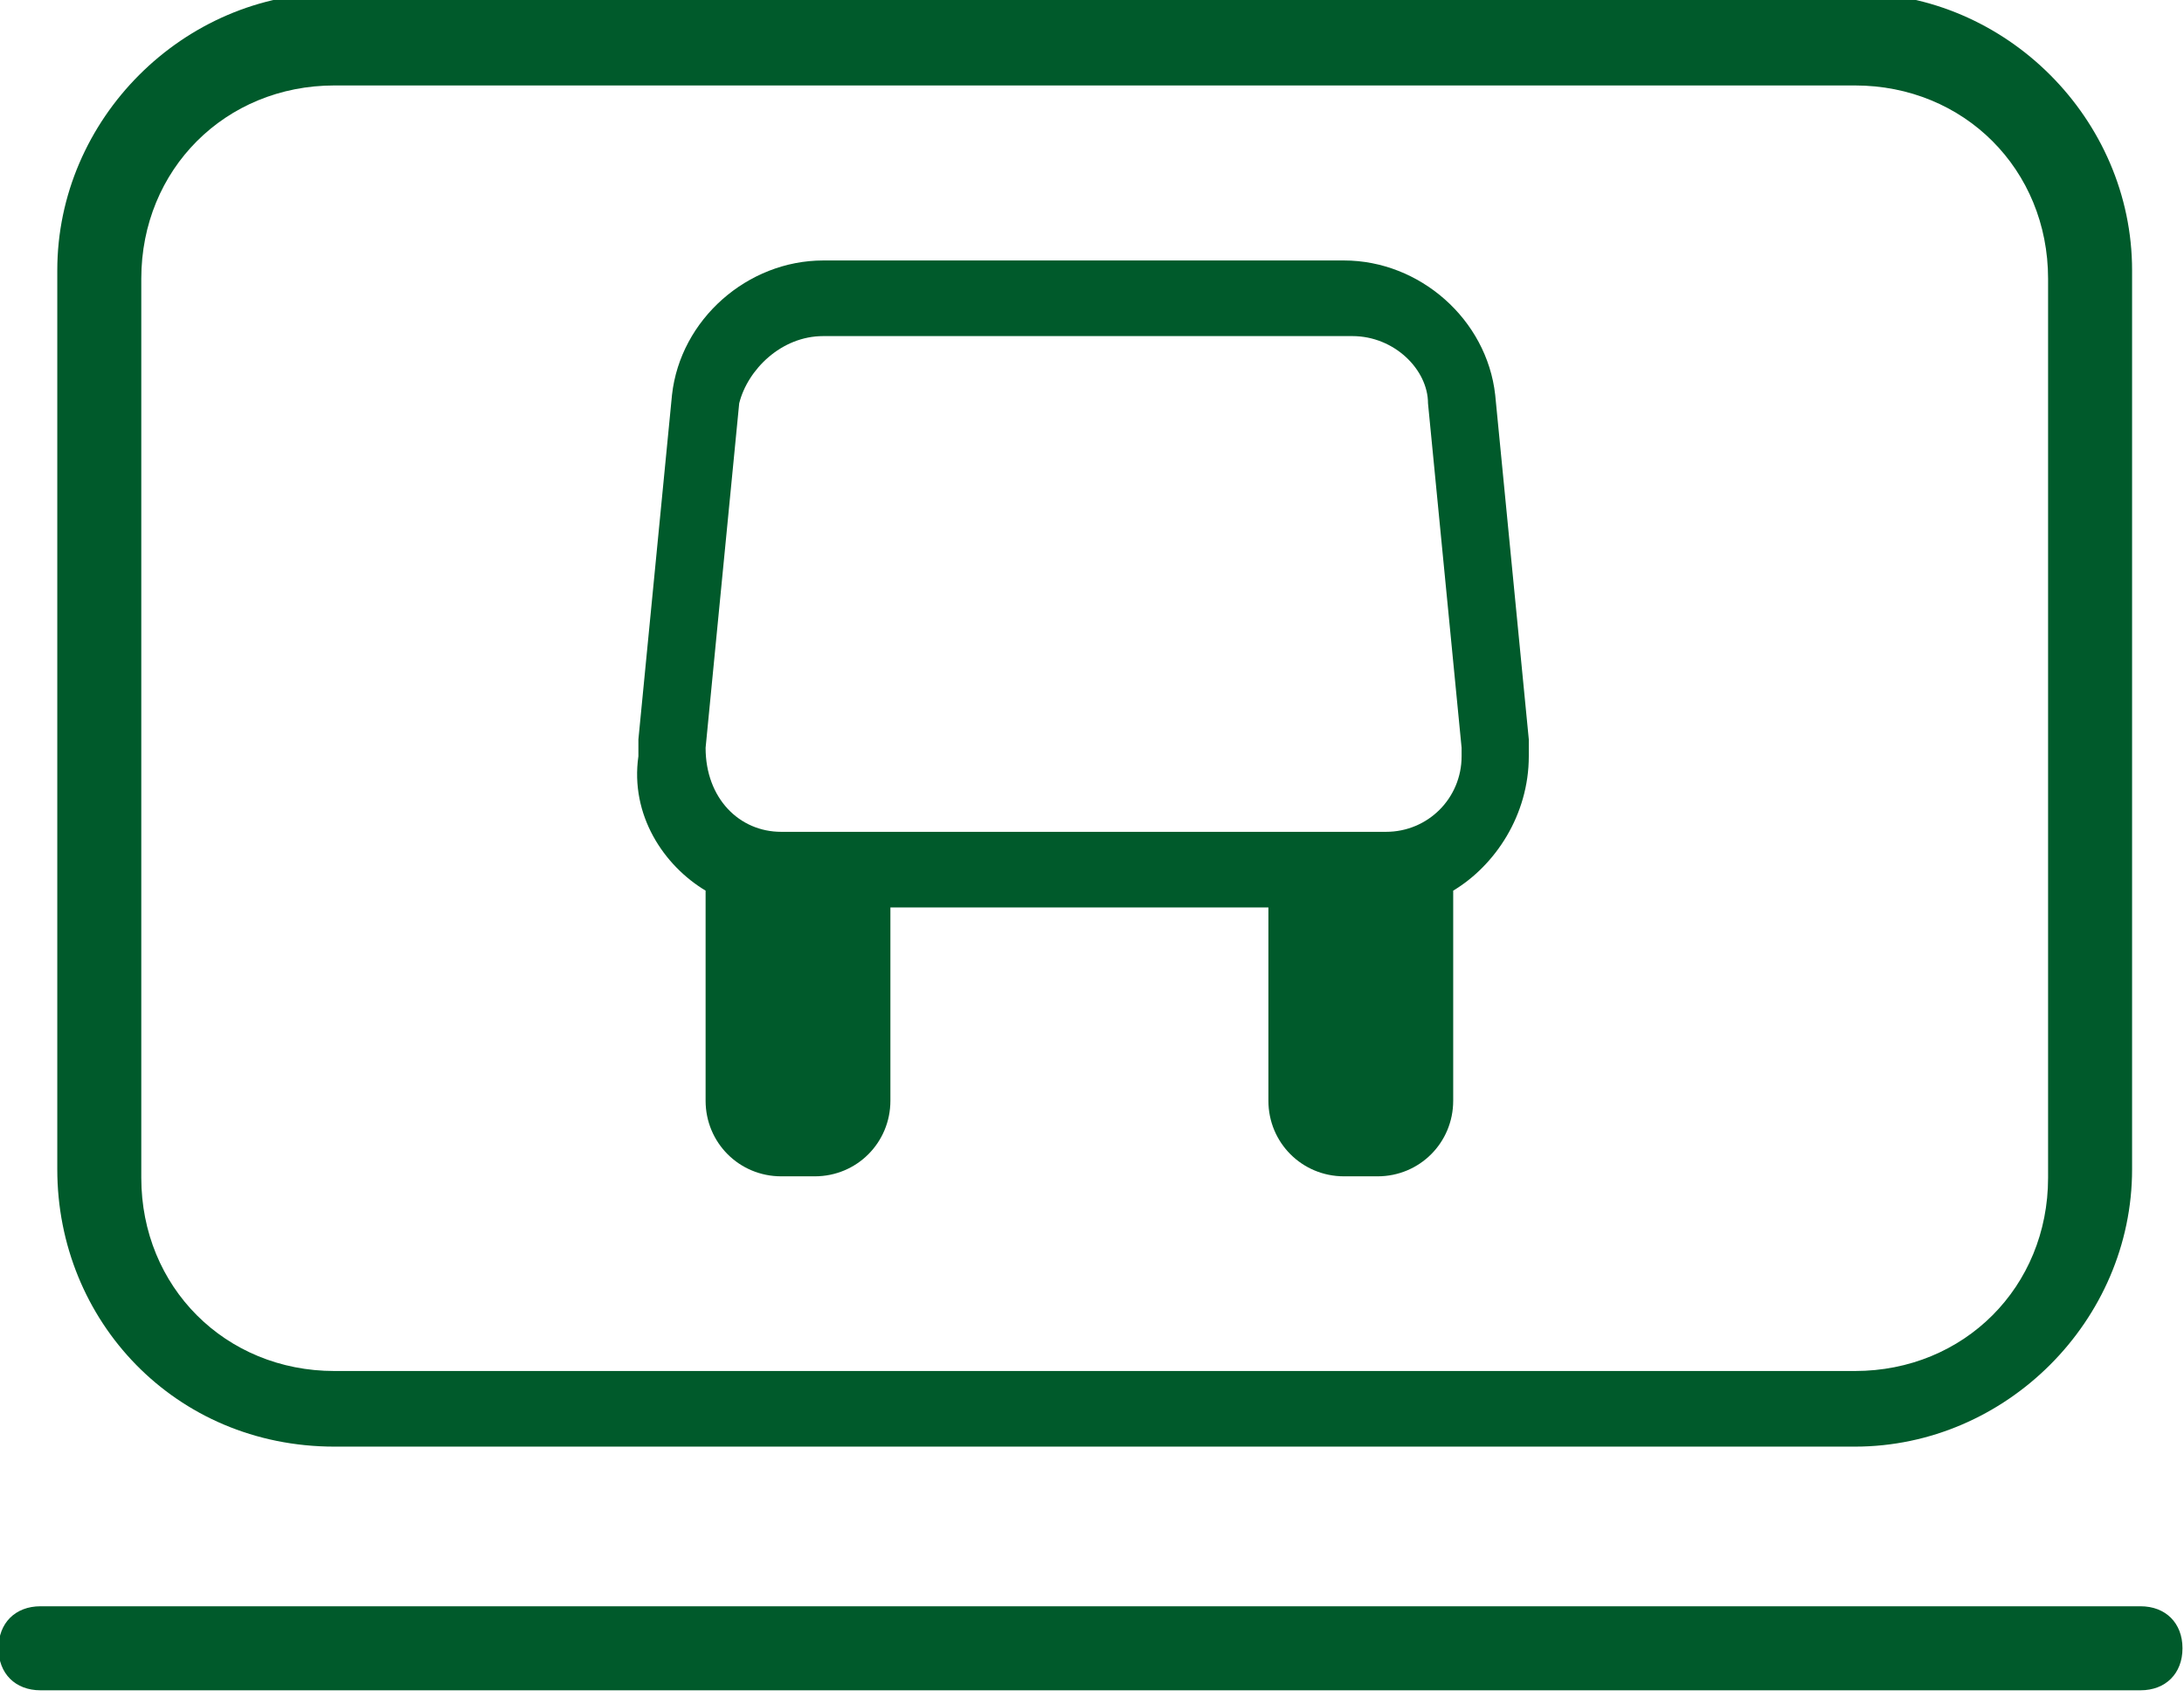
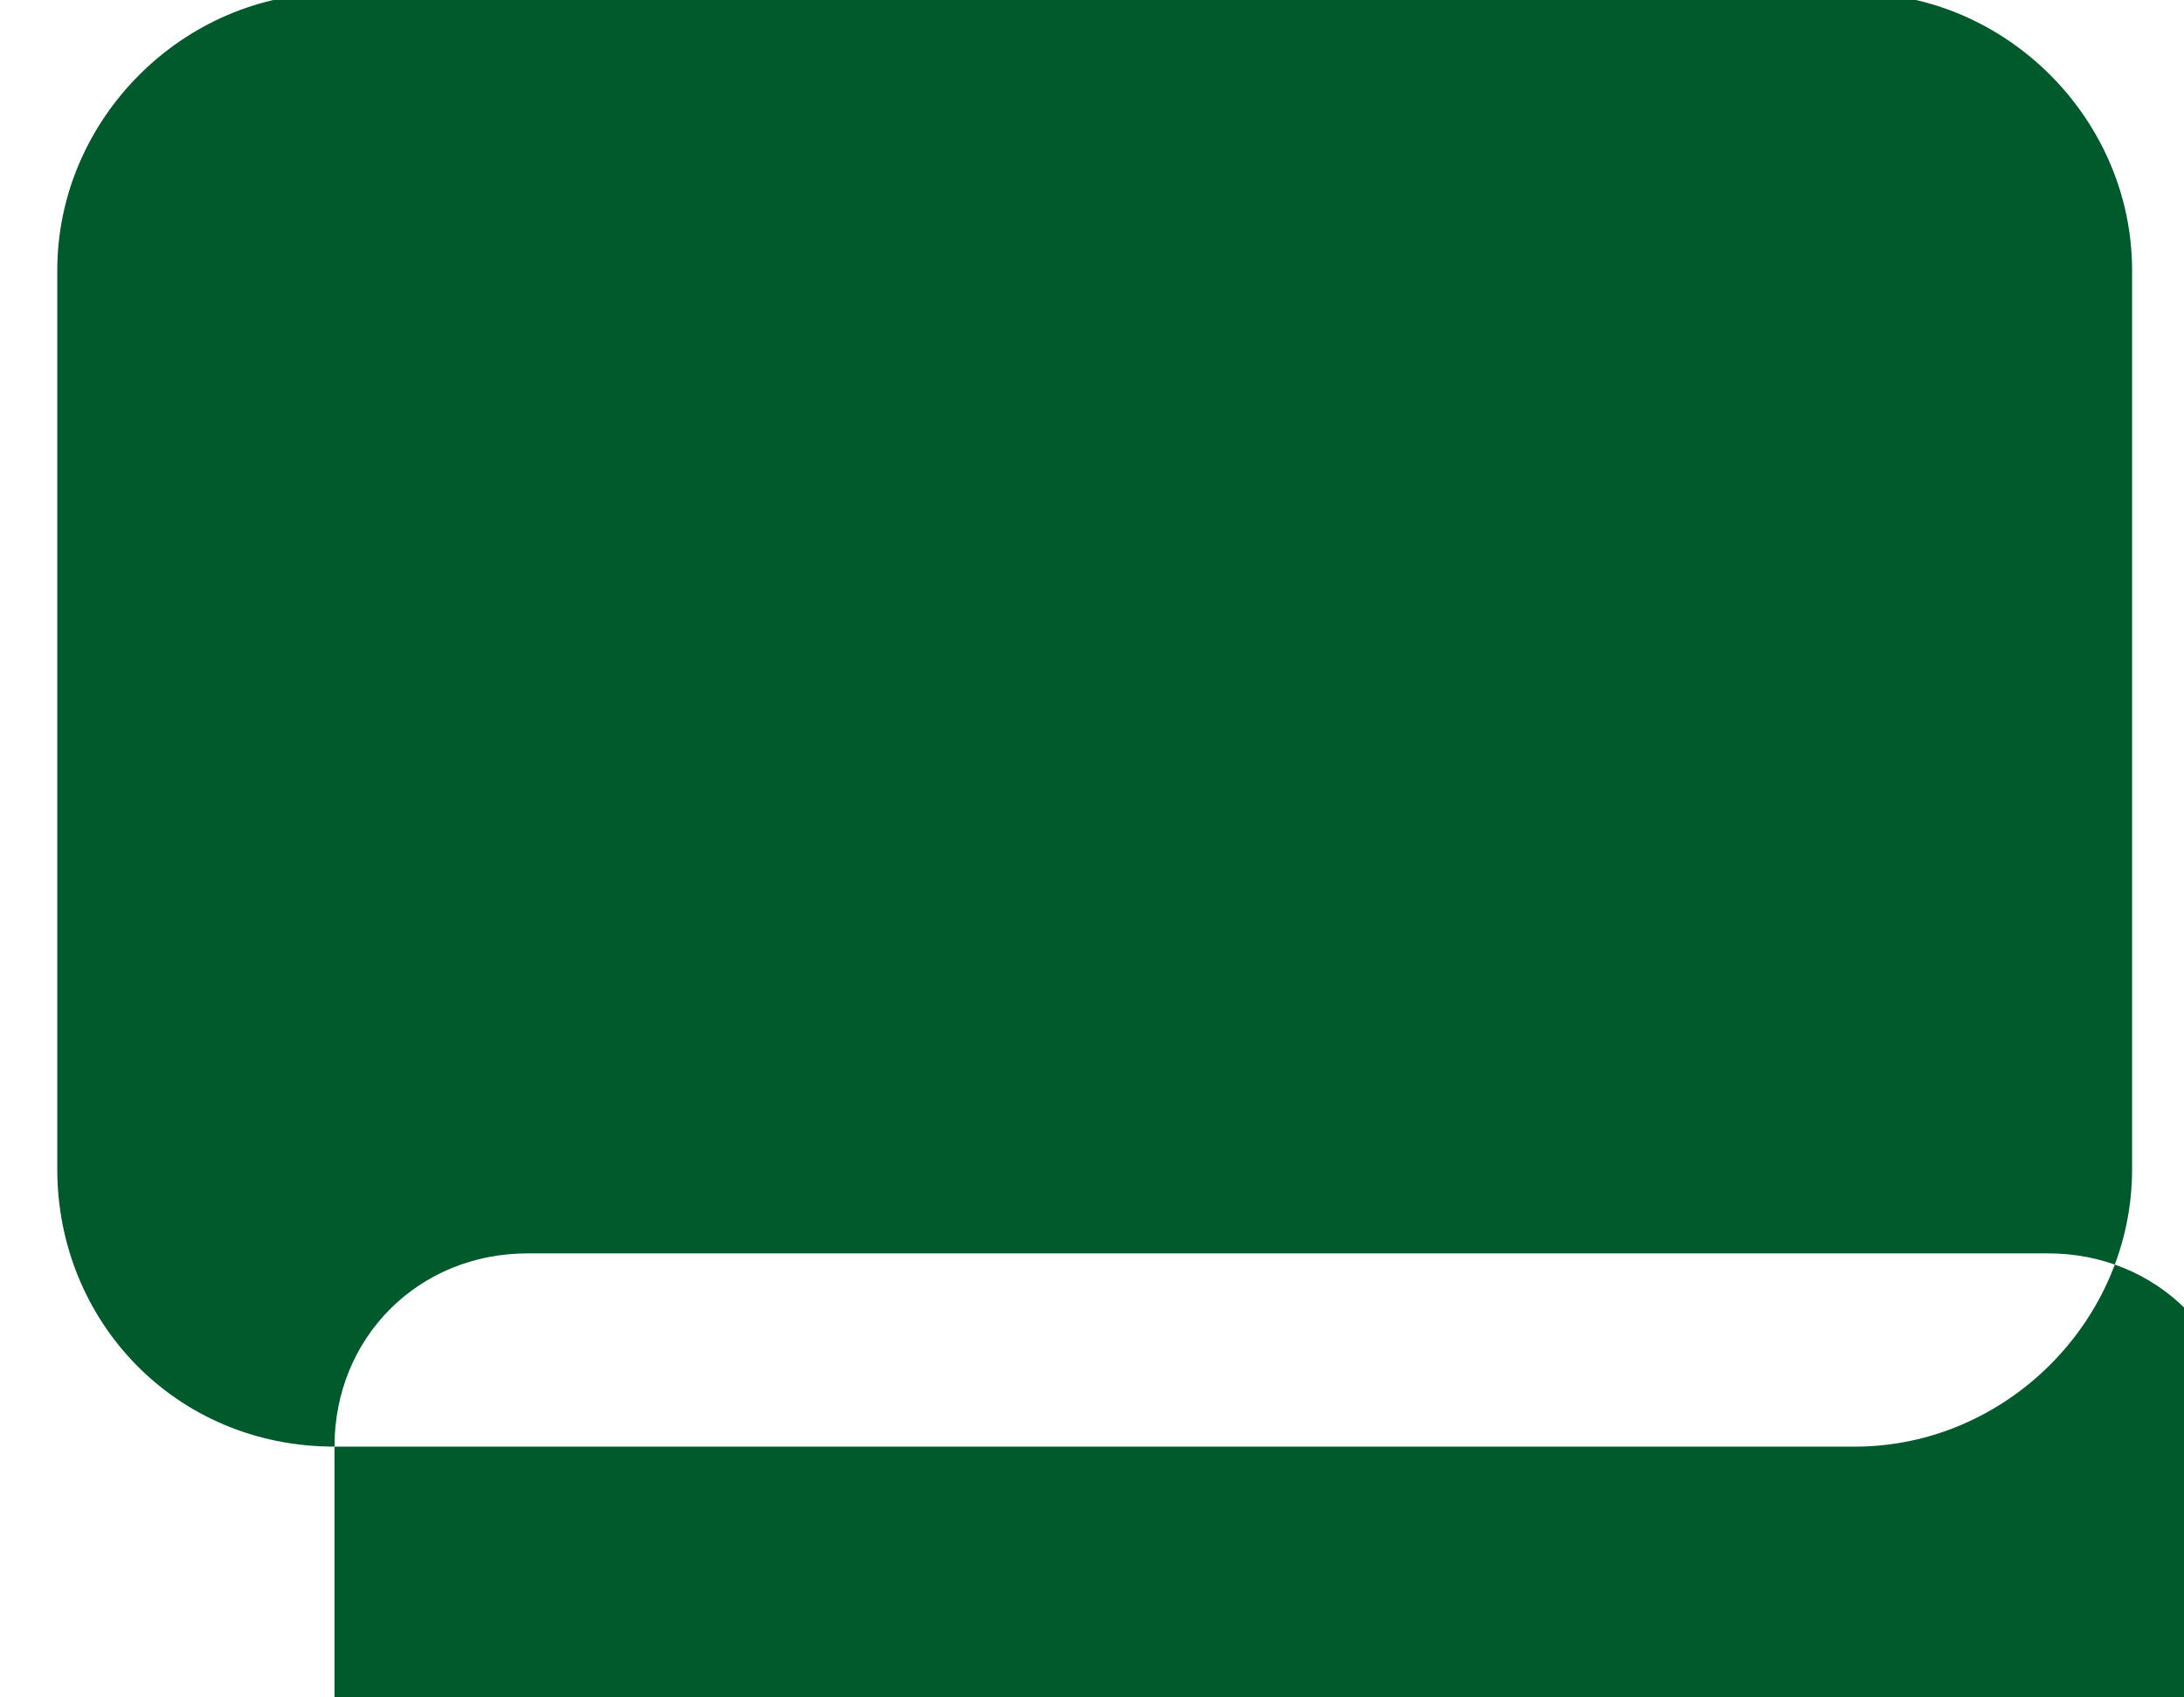
<svg xmlns="http://www.w3.org/2000/svg" version="1.1" id="Calque_1" x="0px" y="0px" width="26px" height="20.2px" viewBox="0 0 26 20.2" style="enable-background:new 0 0 26 20.2;" xml:space="preserve">
  <style type="text/css">
	.st0{fill:#005A2B;}
</style>
  <g id="Groupe_10738" transform="translate(-19.782 -988.001)">
    <g id="Groupe_10735" transform="translate(112.364 1158.418)">
-       <path id="Tracé_41884" class="st0" d="M-67.1-151.3h-25c-0.3,0-0.5,0.2-0.5,0.5s0.2,0.5,0.5,0.5h25c0.3,0,0.5-0.2,0.5-0.5    S-66.8-151.3-67.1-151.3z" />
-       <path id="Tracé_41885" class="st0" d="M-88.6-153.2h18.1c1.8,0,3.3-1.5,3.3-3.3v-10.7c0-1.8-1.5-3.3-3.3-3.3h-18.1    c-1.8,0-3.3,1.5-3.3,3.3v10.7C-91.9-154.7-90.5-153.2-88.6-153.2z M-90.9-167.1c0-1.3,1-2.3,2.3-2.3h18.1c1.3,0,2.3,1,2.3,2.3    v10.7c0,1.3-1,2.3-2.3,2.3h-18.1c-1.3,0-2.3-1-2.3-2.3V-167.1z" />
+       <path id="Tracé_41885" class="st0" d="M-88.6-153.2h18.1c1.8,0,3.3-1.5,3.3-3.3v-10.7c0-1.8-1.5-3.3-3.3-3.3h-18.1    c-1.8,0-3.3,1.5-3.3,3.3v10.7C-91.9-154.7-90.5-153.2-88.6-153.2z c0-1.3,1-2.3,2.3-2.3h18.1c1.3,0,2.3,1,2.3,2.3    v10.7c0,1.3-1,2.3-2.3,2.3h-18.1c-1.3,0-2.3-1-2.3-2.3V-167.1z" />
    </g>
  </g>
  <g>
    <path class="st0" d="M8.4,8.9l0.4-4.1C8.9,4.4,9.3,4,9.8,4h6.3C16.6,4,17,4.4,17,4.8l0.4,4.1V9c0,0.5-0.4,0.9-0.9,0.9H9.3   C8.8,9.9,8.4,9.5,8.4,8.9L8.4,8.9z M8.4,10.6v2.5c0,0.5,0.4,0.9,0.9,0.9h0.4c0.5,0,0.9-0.4,0.9-0.9v-2.3h4.5v2.3   c0,0.5,0.4,0.9,0.9,0.9h0.4c0.5,0,0.9-0.4,0.9-0.9v-2.5c0.5-0.3,0.9-0.9,0.9-1.6c0-0.1,0-0.1,0-0.2l-0.4-4.1   c-0.1-0.9-0.9-1.6-1.8-1.6H9.8C8.9,3.1,8.1,3.8,8,4.7L7.6,8.8c0,0.1,0,0.1,0,0.2C7.5,9.7,7.9,10.3,8.4,10.6" />
  </g>
</svg>